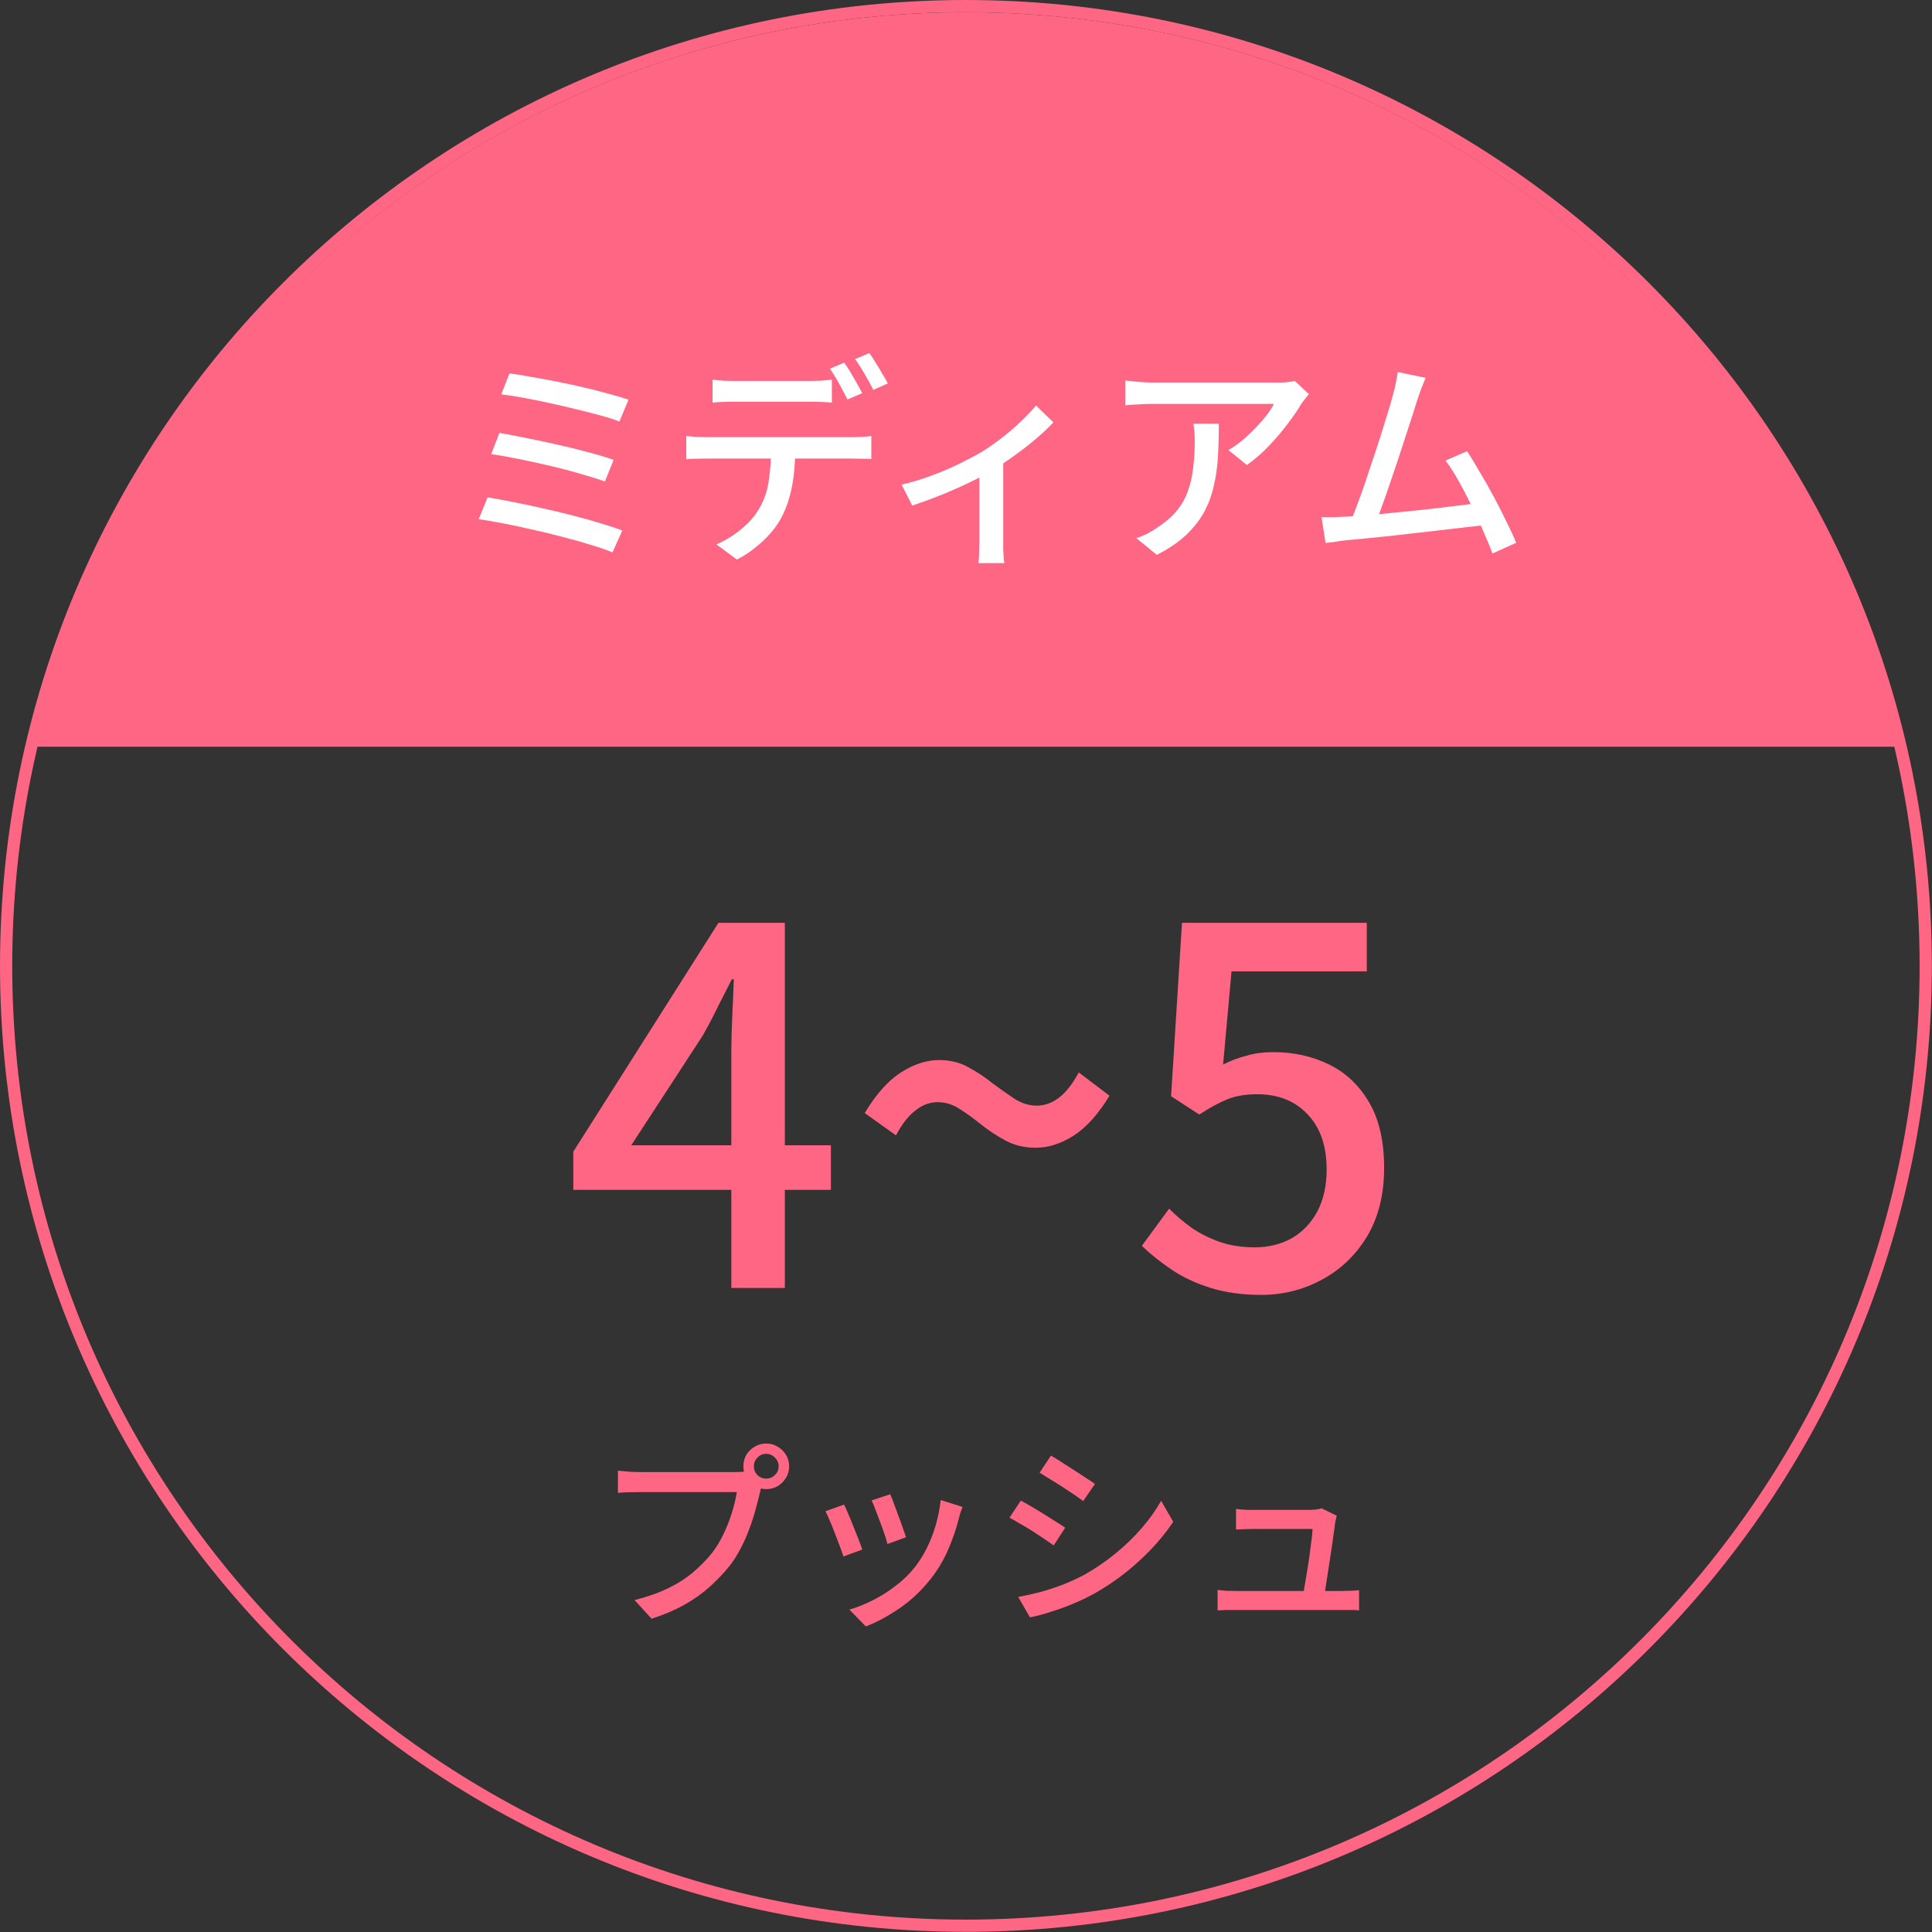
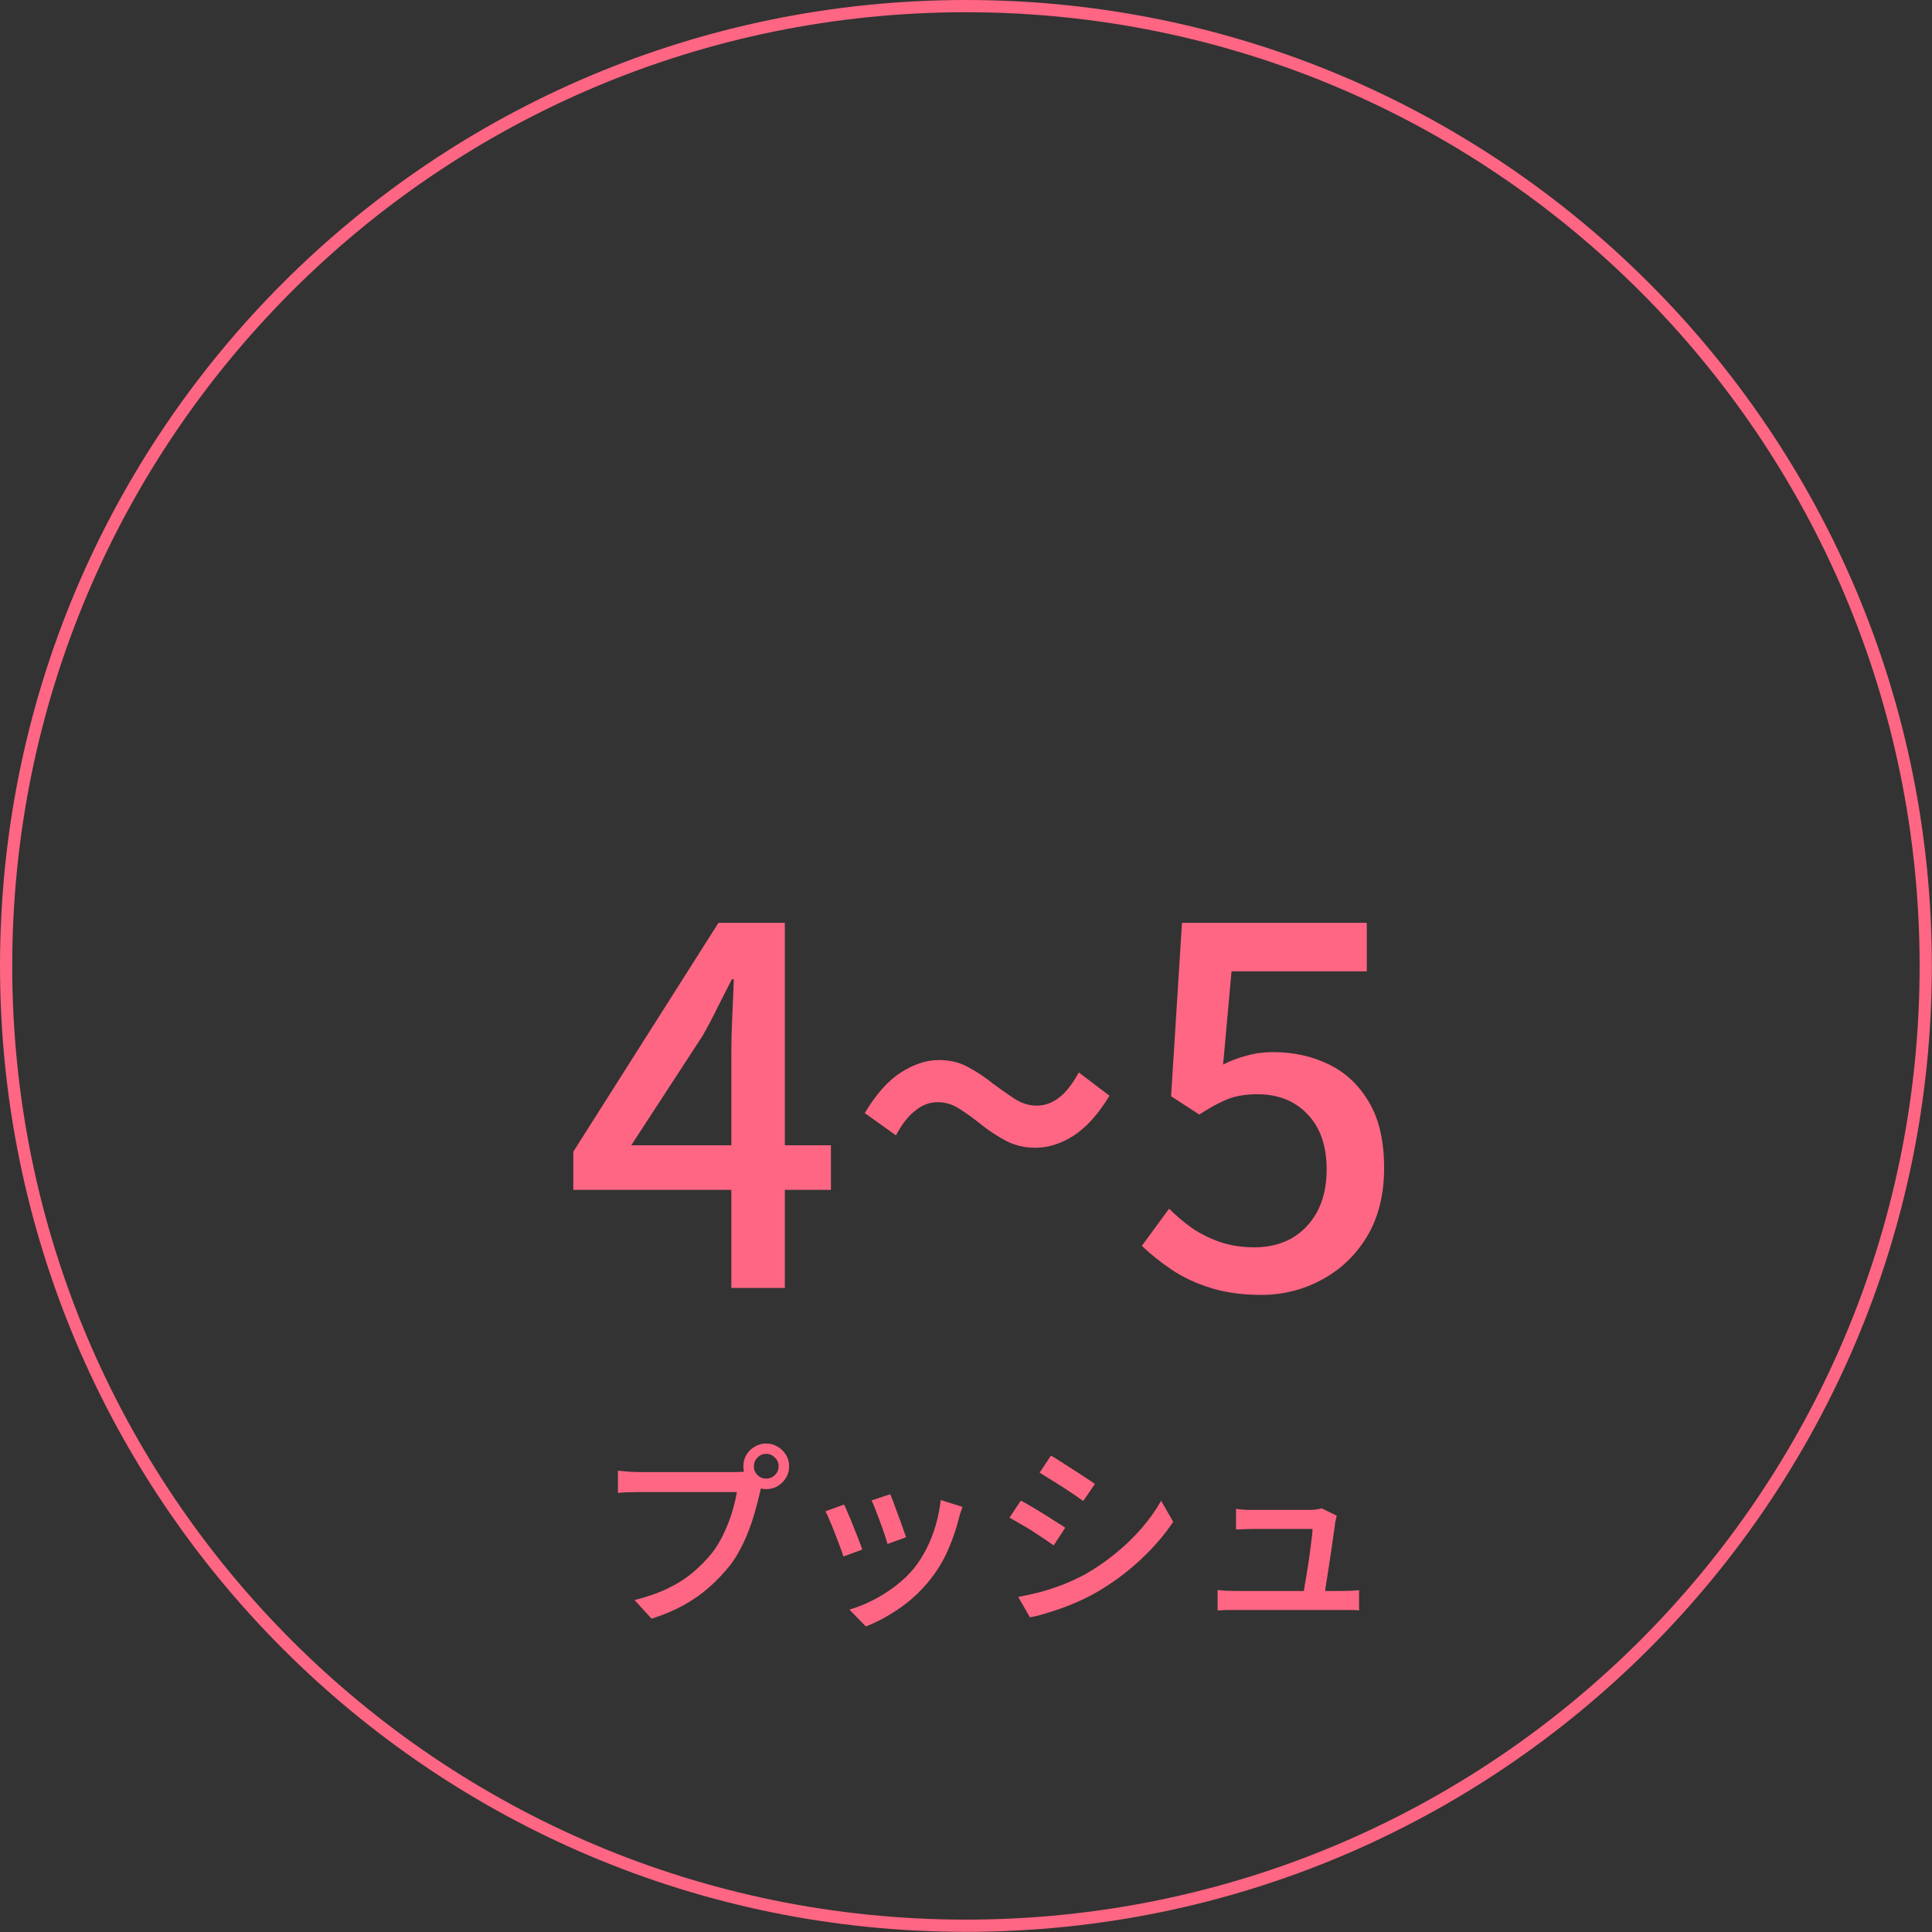
<svg xmlns="http://www.w3.org/2000/svg" width="156" height="156" viewBox="0 0 156 156" fill="none">
  <rect x="0" y="0" width="156" height="156" fill="#333333" stroke="none" />
  <path d="M77.994 155.494C120.796 155.494 155.494 120.796 155.494 77.994C155.494 35.192 120.796 0.494 77.994 0.494C35.191 0.494 0.494 35.192 0.494 77.994C0.494 120.796 35.191 155.494 77.994 155.494Z" stroke="#FF6683" stroke-width="0.987" />
-   <path d="M77.993 0.988C114.449 0.988 144.994 26.292 153.025 60.294H2.962C10.993 26.292 41.537 0.988 77.993 0.988Z" fill="#FF6683" />
-   <path d="M41.139 30.148C41.607 30.208 42.165 30.298 42.813 30.418C43.461 30.526 44.151 30.652 44.883 30.796C45.615 30.94 46.341 31.096 47.061 31.264C47.793 31.432 48.477 31.606 49.113 31.786C49.749 31.954 50.295 32.116 50.751 32.272L50.013 34.036C49.593 33.868 49.071 33.7 48.447 33.532C47.835 33.364 47.169 33.196 46.449 33.028C45.741 32.848 45.021 32.68 44.289 32.524C43.569 32.368 42.879 32.23 42.219 32.11C41.571 31.99 40.989 31.9 40.472 31.84L41.139 30.148ZM40.328 34.954C40.953 35.062 41.673 35.2 42.489 35.368C43.305 35.524 44.151 35.704 45.027 35.908C45.903 36.1 46.731 36.304 47.511 36.52C48.303 36.724 48.981 36.928 49.545 37.133L48.843 38.879C48.315 38.687 47.667 38.483 46.899 38.267C46.131 38.039 45.309 37.822 44.433 37.618C43.569 37.414 42.717 37.228 41.877 37.06C41.048 36.892 40.31 36.76 39.662 36.664L40.328 34.954ZM39.374 40.157C39.974 40.253 40.658 40.379 41.427 40.535C42.195 40.679 42.987 40.847 43.803 41.039C44.619 41.219 45.423 41.411 46.215 41.615C47.019 41.819 47.769 42.029 48.465 42.245C49.161 42.449 49.755 42.647 50.247 42.839L49.455 44.603C48.975 44.399 48.387 44.195 47.691 43.991C47.007 43.775 46.263 43.565 45.459 43.361C44.655 43.145 43.839 42.947 43.011 42.767C42.195 42.575 41.409 42.407 40.653 42.263C39.908 42.119 39.242 42.005 38.654 41.921L39.374 40.157ZM57.538 30.652C57.814 30.688 58.102 30.718 58.402 30.742C58.702 30.754 58.996 30.76 59.284 30.76C59.5 30.76 59.812 30.76 60.22 30.76C60.64 30.76 61.102 30.76 61.606 30.76C62.11 30.76 62.608 30.76 63.1 30.76C63.604 30.76 64.054 30.76 64.451 30.76C64.859 30.76 65.165 30.76 65.368 30.76C65.645 30.76 65.939 30.754 66.251 30.742C66.575 30.718 66.881 30.688 67.169 30.652V32.506C66.881 32.482 66.581 32.464 66.269 32.452C65.957 32.44 65.657 32.434 65.368 32.434C65.165 32.434 64.859 32.434 64.451 32.434C64.054 32.434 63.604 32.434 63.1 32.434C62.608 32.434 62.11 32.434 61.606 32.434C61.102 32.434 60.646 32.434 60.238 32.434C59.83 32.434 59.518 32.434 59.302 32.434C59.002 32.434 58.696 32.44 58.384 32.452C58.072 32.464 57.79 32.482 57.538 32.506V30.652ZM55.414 35.206C55.666 35.23 55.93 35.254 56.206 35.278C56.494 35.29 56.776 35.296 57.052 35.296C57.208 35.296 57.514 35.296 57.97 35.296C58.438 35.296 59.002 35.296 59.662 35.296C60.334 35.296 61.048 35.296 61.804 35.296C62.572 35.296 63.34 35.296 64.108 35.296C64.876 35.296 65.591 35.296 66.251 35.296C66.911 35.296 67.469 35.296 67.925 35.296C68.393 35.296 68.699 35.296 68.843 35.296C69.035 35.296 69.275 35.29 69.563 35.278C69.863 35.266 70.127 35.242 70.355 35.206V37.06C70.139 37.048 69.887 37.042 69.599 37.042C69.323 37.031 69.071 37.025 68.843 37.025C68.699 37.025 68.393 37.025 67.925 37.025C67.469 37.025 66.911 37.025 66.251 37.025C65.591 37.025 64.876 37.025 64.108 37.025C63.34 37.025 62.572 37.025 61.804 37.025C61.048 37.025 60.334 37.025 59.662 37.025C59.002 37.025 58.438 37.025 57.97 37.025C57.514 37.025 57.208 37.025 57.052 37.025C56.788 37.025 56.512 37.031 56.224 37.042C55.936 37.042 55.666 37.054 55.414 37.078V35.206ZM64.216 36.16C64.216 37.312 64.126 38.357 63.946 39.293C63.766 40.229 63.478 41.069 63.082 41.813C62.866 42.221 62.578 42.635 62.218 43.055C61.858 43.463 61.444 43.853 60.976 44.225C60.52 44.597 60.028 44.915 59.5 45.179L57.844 43.955C58.504 43.679 59.134 43.301 59.734 42.821C60.346 42.341 60.826 41.825 61.174 41.273C61.63 40.565 61.924 39.785 62.056 38.933C62.188 38.069 62.26 37.151 62.272 36.178L64.216 36.16ZM68.159 29.284C68.315 29.488 68.483 29.74 68.663 30.04C68.843 30.34 69.017 30.64 69.185 30.94C69.353 31.24 69.497 31.51 69.617 31.75L68.429 32.254C68.249 31.894 68.027 31.474 67.763 30.994C67.499 30.514 67.247 30.106 67.007 29.77L68.159 29.284ZM70.193 28.51C70.361 28.738 70.535 29.002 70.715 29.302C70.907 29.602 71.087 29.902 71.255 30.202C71.435 30.49 71.579 30.742 71.687 30.958L70.517 31.48C70.325 31.096 70.091 30.67 69.815 30.202C69.551 29.734 69.293 29.332 69.041 28.996L70.193 28.51ZM72.797 39.131C73.59 38.951 74.388 38.711 75.192 38.411C76.008 38.111 76.77 37.786 77.478 37.438C78.186 37.09 78.786 36.772 79.278 36.484C79.854 36.124 80.418 35.728 80.97 35.296C81.522 34.864 82.026 34.426 82.482 33.982C82.95 33.538 83.34 33.124 83.652 32.74L85.056 34.108C84.708 34.48 84.264 34.9 83.724 35.368C83.196 35.824 82.614 36.28 81.978 36.736C81.354 37.193 80.724 37.612 80.088 37.996C79.692 38.237 79.242 38.483 78.738 38.735C78.234 38.987 77.694 39.239 77.118 39.491C76.554 39.743 75.972 39.983 75.372 40.211C74.784 40.439 74.214 40.643 73.662 40.823L72.797 39.131ZM79.08 37.547L81.006 37.133V43.739C81.006 43.931 81.006 44.141 81.006 44.369C81.018 44.609 81.03 44.825 81.042 45.017C81.054 45.209 81.072 45.359 81.096 45.467H79.008C79.02 45.359 79.032 45.209 79.044 45.017C79.056 44.825 79.062 44.609 79.062 44.369C79.074 44.141 79.08 43.931 79.08 43.739V37.547ZM105.686 31.822C105.602 31.918 105.5 32.044 105.38 32.2C105.272 32.344 105.176 32.47 105.092 32.578C104.84 33.022 104.486 33.544 104.03 34.144C103.586 34.744 103.076 35.35 102.499 35.962C101.935 36.562 101.329 37.09 100.681 37.547L99.188 36.34C99.584 36.112 99.968 35.842 100.339 35.53C100.723 35.206 101.077 34.87 101.401 34.522C101.737 34.174 102.031 33.838 102.283 33.514C102.536 33.178 102.728 32.878 102.86 32.614C102.692 32.614 102.403 32.614 101.995 32.614C101.599 32.614 101.119 32.614 100.555 32.614C100.004 32.614 99.41 32.614 98.774 32.614C98.15 32.614 97.525 32.614 96.901 32.614C96.277 32.614 95.695 32.614 95.155 32.614C94.615 32.614 94.153 32.614 93.769 32.614C93.385 32.614 93.127 32.614 92.995 32.614C92.635 32.614 92.287 32.626 91.951 32.65C91.615 32.662 91.255 32.686 90.871 32.722V30.724C91.207 30.76 91.555 30.796 91.915 30.832C92.275 30.868 92.635 30.886 92.995 30.886C93.127 30.886 93.391 30.886 93.787 30.886C94.183 30.886 94.657 30.886 95.209 30.886C95.773 30.886 96.379 30.886 97.028 30.886C97.675 30.886 98.324 30.886 98.972 30.886C99.62 30.886 100.225 30.886 100.789 30.886C101.353 30.886 101.833 30.886 102.229 30.886C102.626 30.886 102.902 30.886 103.058 30.886C103.19 30.886 103.352 30.886 103.544 30.886C103.748 30.874 103.94 30.856 104.12 30.832C104.312 30.808 104.456 30.784 104.552 30.76L105.686 31.822ZM98.414 34.216C98.414 35.152 98.39 36.04 98.342 36.88C98.294 37.721 98.18 38.519 97.999 39.275C97.832 40.019 97.567 40.721 97.207 41.381C96.847 42.029 96.361 42.641 95.749 43.217C95.137 43.793 94.357 44.321 93.409 44.801L91.753 43.451C92.017 43.367 92.299 43.253 92.599 43.109C92.911 42.953 93.205 42.773 93.481 42.569C94.129 42.149 94.651 41.693 95.047 41.201C95.443 40.709 95.737 40.181 95.929 39.617C96.133 39.041 96.271 38.423 96.343 37.763C96.427 37.102 96.469 36.4 96.469 35.656C96.469 35.416 96.463 35.182 96.451 34.954C96.439 34.726 96.409 34.48 96.361 34.216H98.414ZM115.114 30.508C115.018 30.748 114.91 31.012 114.79 31.3C114.682 31.588 114.561 31.93 114.429 32.326C114.333 32.638 114.201 33.058 114.033 33.586C113.865 34.114 113.673 34.702 113.457 35.35C113.253 35.986 113.037 36.646 112.809 37.331C112.581 38.003 112.359 38.657 112.143 39.293C111.927 39.929 111.723 40.505 111.531 41.021C111.351 41.537 111.195 41.945 111.063 42.245L108.975 42.317C109.131 41.957 109.311 41.501 109.515 40.949C109.731 40.385 109.953 39.773 110.181 39.113C110.409 38.441 110.637 37.757 110.865 37.06C111.105 36.352 111.327 35.674 111.531 35.026C111.735 34.366 111.921 33.766 112.089 33.226C112.257 32.686 112.383 32.248 112.467 31.912C112.587 31.48 112.671 31.126 112.719 30.85C112.779 30.574 112.827 30.304 112.863 30.04L115.114 30.508ZM118.462 36.43C118.774 36.91 119.116 37.474 119.488 38.123C119.872 38.759 120.25 39.425 120.622 40.121C120.994 40.817 121.336 41.489 121.648 42.137C121.972 42.785 122.23 43.349 122.422 43.829L120.514 44.693C120.322 44.177 120.076 43.583 119.776 42.911C119.488 42.227 119.164 41.525 118.804 40.805C118.456 40.085 118.102 39.407 117.742 38.771C117.382 38.135 117.04 37.606 116.716 37.187L118.462 36.43ZM108.507 41.723C108.927 41.711 109.437 41.681 110.037 41.633C110.649 41.585 111.303 41.525 111.999 41.453C112.695 41.381 113.409 41.309 114.141 41.237C114.874 41.165 115.582 41.087 116.266 41.003C116.962 40.919 117.604 40.841 118.192 40.769C118.78 40.697 119.272 40.631 119.668 40.571L120.136 42.371C119.704 42.419 119.176 42.479 118.552 42.551C117.94 42.623 117.274 42.701 116.554 42.785C115.834 42.869 115.096 42.953 114.339 43.037C113.583 43.121 112.845 43.205 112.125 43.289C111.417 43.361 110.757 43.427 110.145 43.487C109.545 43.547 109.035 43.595 108.615 43.631C108.387 43.655 108.135 43.691 107.859 43.739C107.583 43.775 107.307 43.811 107.031 43.847L106.707 41.759C106.995 41.759 107.301 41.759 107.625 41.759C107.949 41.747 108.243 41.735 108.507 41.723Z" fill="white" />
  <path d="M59.052 103.996V84.794C59.052 83.995 59.079 83.048 59.132 81.954C59.185 80.834 59.225 79.874 59.252 79.074H59.092C58.719 79.821 58.332 80.581 57.932 81.354C57.559 82.128 57.158 82.888 56.732 83.634L50.971 92.475H67.093V96.076H46.291V92.995L58.012 74.514H63.372V103.996H59.052ZM83.627 92.675C82.746 92.675 81.946 92.489 81.226 92.115C80.533 91.742 79.88 91.315 79.266 90.835C78.68 90.355 78.093 89.928 77.506 89.555C76.946 89.182 76.346 88.995 75.706 88.995C75.066 88.995 74.466 89.222 73.906 89.675C73.346 90.102 72.826 90.768 72.346 91.675L69.825 89.875C70.732 88.355 71.706 87.261 72.746 86.595C73.786 85.928 74.812 85.595 75.826 85.595C76.733 85.595 77.533 85.795 78.226 86.195C78.919 86.568 79.559 86.995 80.146 87.475C80.76 87.928 81.346 88.341 81.906 88.715C82.493 89.088 83.093 89.275 83.707 89.275C84.347 89.275 84.947 89.062 85.507 88.635C86.067 88.208 86.6 87.528 87.107 86.595L89.587 88.475C88.68 89.968 87.707 91.048 86.667 91.715C85.653 92.355 84.64 92.675 83.627 92.675ZM101.84 104.556C100.32 104.556 98.96 104.37 97.76 103.996C96.56 103.623 95.507 103.13 94.6 102.516C93.693 101.903 92.893 101.263 92.2 100.596L94.4 97.596C94.96 98.156 95.573 98.676 96.24 99.156C96.907 99.609 97.653 99.983 98.48 100.275C99.334 100.57 100.28 100.716 101.32 100.716C102.414 100.716 103.401 100.476 104.281 99.996C105.161 99.489 105.854 98.769 106.361 97.836C106.868 96.876 107.121 95.742 107.121 94.435C107.121 92.515 106.601 91.022 105.561 89.955C104.548 88.888 103.201 88.355 101.52 88.355C100.587 88.355 99.787 88.488 99.12 88.755C98.454 89.022 97.694 89.435 96.84 89.995L94.56 88.515L95.44 74.514H110.361V78.434H99.44L98.76 85.955C99.4 85.635 100.04 85.395 100.68 85.235C101.32 85.048 102.027 84.954 102.801 84.954C104.454 84.954 105.961 85.288 107.321 85.955C108.681 86.621 109.761 87.648 110.561 89.035C111.361 90.395 111.761 92.155 111.761 94.315C111.761 96.475 111.294 98.329 110.361 99.876C109.428 101.396 108.201 102.556 106.681 103.356C105.188 104.156 103.574 104.556 101.84 104.556Z" fill="#FF6683" />
  <path d="M60.872 118.399C60.872 118.677 60.968 118.911 61.16 119.103C61.352 119.295 61.587 119.391 61.864 119.391C62.142 119.391 62.376 119.295 62.568 119.103C62.771 118.911 62.872 118.677 62.872 118.399C62.872 118.122 62.771 117.887 62.568 117.695C62.376 117.493 62.142 117.391 61.864 117.391C61.587 117.391 61.352 117.493 61.16 117.695C60.968 117.887 60.872 118.122 60.872 118.399ZM60.024 118.399C60.024 118.058 60.104 117.749 60.264 117.471C60.435 117.194 60.659 116.975 60.936 116.815C61.214 116.645 61.523 116.559 61.864 116.559C62.206 116.559 62.515 116.645 62.792 116.815C63.07 116.975 63.294 117.194 63.464 117.471C63.635 117.749 63.72 118.058 63.72 118.399C63.72 118.741 63.635 119.05 63.464 119.327C63.294 119.605 63.07 119.829 62.792 119.999C62.515 120.159 62.206 120.239 61.864 120.239C61.523 120.239 61.214 120.159 60.936 119.999C60.659 119.829 60.435 119.605 60.264 119.327C60.104 119.05 60.024 118.741 60.024 118.399ZM61.656 119.567C61.592 119.695 61.533 119.839 61.48 119.999C61.438 120.159 61.4 120.325 61.368 120.495C61.272 120.901 61.155 121.354 61.016 121.855C60.888 122.357 60.723 122.874 60.52 123.407C60.328 123.941 60.099 124.463 59.832 124.975C59.576 125.477 59.288 125.941 58.968 126.367C58.477 126.986 57.922 127.574 57.304 128.128C56.696 128.672 56.002 129.163 55.224 129.6C54.445 130.027 53.576 130.395 52.615 130.704L51.239 129.2C52.285 128.934 53.191 128.614 53.96 128.24C54.728 127.867 55.394 127.439 55.96 126.959C56.536 126.469 57.048 125.946 57.496 125.391C57.858 124.922 58.173 124.399 58.44 123.823C58.717 123.247 58.941 122.671 59.112 122.095C59.293 121.509 59.421 120.97 59.496 120.479C59.336 120.479 59.059 120.479 58.664 120.479C58.269 120.479 57.805 120.479 57.272 120.479C56.738 120.479 56.178 120.479 55.592 120.479C55.005 120.479 54.445 120.479 53.912 120.479C53.378 120.479 52.904 120.479 52.487 120.479C52.082 120.479 51.794 120.479 51.623 120.479C51.282 120.479 50.962 120.485 50.663 120.495C50.365 120.506 50.109 120.522 49.895 120.543V118.751C50.055 118.762 50.231 118.778 50.423 118.799C50.626 118.821 50.834 118.837 51.047 118.847C51.261 118.858 51.453 118.863 51.623 118.863C51.773 118.863 52.007 118.863 52.328 118.863C52.658 118.863 53.042 118.863 53.48 118.863C53.917 118.863 54.376 118.863 54.856 118.863C55.346 118.863 55.832 118.863 56.312 118.863C56.802 118.863 57.256 118.863 57.672 118.863C58.099 118.863 58.461 118.863 58.76 118.863C59.069 118.863 59.277 118.863 59.384 118.863C59.523 118.863 59.683 118.858 59.864 118.847C60.056 118.837 60.237 118.81 60.408 118.767L61.656 119.567ZM71.881 120.655C71.956 120.815 72.052 121.055 72.169 121.375C72.286 121.685 72.409 122.021 72.537 122.383C72.676 122.735 72.799 123.071 72.905 123.391C73.022 123.711 73.108 123.957 73.161 124.127L71.657 124.671C71.614 124.479 71.54 124.229 71.433 123.919C71.326 123.599 71.209 123.269 71.081 122.927C70.953 122.575 70.825 122.239 70.697 121.919C70.58 121.599 70.473 121.343 70.377 121.151L71.881 120.655ZM77.722 121.679C77.647 121.882 77.583 122.058 77.529 122.207C77.487 122.357 77.45 122.495 77.418 122.623C77.204 123.477 76.916 124.314 76.553 125.135C76.201 125.957 75.743 126.73 75.177 127.455C74.441 128.395 73.604 129.19 72.665 129.84C71.737 130.48 70.82 130.976 69.913 131.328L68.585 129.968C69.182 129.798 69.801 129.552 70.441 129.232C71.081 128.912 71.694 128.528 72.281 128.08C72.879 127.632 73.396 127.135 73.833 126.591C74.196 126.133 74.527 125.61 74.825 125.023C75.124 124.426 75.369 123.797 75.561 123.135C75.753 122.463 75.887 121.791 75.961 121.119L77.722 121.679ZM68.153 121.487C68.249 121.669 68.361 121.919 68.489 122.239C68.627 122.549 68.766 122.885 68.905 123.247C69.054 123.61 69.193 123.957 69.321 124.287C69.449 124.618 69.55 124.895 69.625 125.119L68.105 125.679C68.041 125.477 67.945 125.205 67.817 124.863C67.689 124.511 67.55 124.149 67.401 123.775C67.262 123.402 67.123 123.061 66.985 122.751C66.857 122.431 66.745 122.191 66.649 122.031L68.153 121.487ZM84.858 117.535C85.114 117.674 85.402 117.85 85.722 118.063C86.042 118.266 86.373 118.479 86.714 118.703C87.056 118.917 87.376 119.125 87.674 119.327C87.984 119.519 88.229 119.685 88.41 119.823L87.466 121.199C87.264 121.05 87.013 120.874 86.714 120.671C86.416 120.469 86.101 120.261 85.77 120.047C85.439 119.834 85.114 119.631 84.794 119.439C84.474 119.237 84.191 119.061 83.946 118.911L84.858 117.535ZM82.218 128.944C82.805 128.838 83.407 128.704 84.026 128.544C84.645 128.374 85.258 128.171 85.866 127.936C86.474 127.691 87.061 127.418 87.626 127.119C88.512 126.607 89.338 126.037 90.107 125.407C90.875 124.778 91.568 124.106 92.187 123.391C92.805 122.677 93.328 121.941 93.755 121.183L94.731 122.879C94.005 123.967 93.104 125.007 92.027 125.999C90.96 126.991 89.776 127.862 88.475 128.608C87.93 128.918 87.338 129.206 86.698 129.472C86.069 129.739 85.439 129.968 84.81 130.16C84.191 130.363 83.642 130.507 83.162 130.592L82.218 128.944ZM82.426 121.167C82.682 121.295 82.975 121.461 83.306 121.663C83.637 121.855 83.973 122.058 84.314 122.271C84.655 122.485 84.975 122.687 85.274 122.879C85.573 123.061 85.818 123.221 86.01 123.359L85.082 124.783C84.869 124.634 84.613 124.458 84.314 124.255C84.015 124.053 83.701 123.845 83.37 123.631C83.039 123.418 82.709 123.221 82.378 123.039C82.058 122.847 81.77 122.682 81.514 122.543L82.426 121.167ZM107.932 122.383C107.911 122.469 107.889 122.565 107.868 122.671C107.847 122.778 107.825 122.874 107.804 122.959C107.783 123.183 107.74 123.503 107.676 123.919C107.623 124.325 107.559 124.773 107.484 125.263C107.409 125.754 107.335 126.245 107.26 126.735C107.185 127.215 107.116 127.659 107.052 128.064C106.999 128.47 106.951 128.784 106.908 129.008H105.196C105.228 128.816 105.271 128.539 105.324 128.176C105.388 127.803 105.457 127.391 105.532 126.943C105.607 126.495 105.676 126.042 105.74 125.583C105.804 125.125 105.857 124.709 105.9 124.335C105.953 123.951 105.98 123.658 105.98 123.455C105.799 123.455 105.537 123.455 105.196 123.455C104.855 123.455 104.476 123.455 104.06 123.455C103.644 123.455 103.233 123.455 102.828 123.455C102.433 123.455 102.091 123.455 101.803 123.455C101.515 123.455 101.323 123.455 101.227 123.455C100.992 123.455 100.747 123.461 100.491 123.471C100.246 123.482 100.016 123.493 99.803 123.503V121.839C99.942 121.85 100.091 121.866 100.251 121.887C100.422 121.898 100.592 121.909 100.763 121.919C100.934 121.919 101.083 121.919 101.211 121.919C101.35 121.919 101.568 121.919 101.867 121.919C102.166 121.919 102.497 121.919 102.86 121.919C103.233 121.919 103.612 121.919 103.996 121.919C104.38 121.919 104.727 121.919 105.036 121.919C105.345 121.919 105.585 121.919 105.756 121.919C105.852 121.919 105.964 121.914 106.092 121.903C106.22 121.893 106.343 121.877 106.46 121.855C106.577 121.834 106.663 121.813 106.716 121.791L107.932 122.383ZM98.315 128.384C98.529 128.406 98.758 128.427 99.003 128.448C99.249 128.459 99.499 128.464 99.755 128.464C99.905 128.464 100.198 128.464 100.635 128.464C101.072 128.464 101.59 128.464 102.187 128.464C102.796 128.464 103.425 128.464 104.076 128.464C104.737 128.464 105.367 128.464 105.964 128.464C106.561 128.464 107.073 128.464 107.5 128.464C107.927 128.464 108.209 128.464 108.348 128.464C108.529 128.464 108.759 128.459 109.036 128.448C109.313 128.438 109.548 128.422 109.74 128.4V130.032C109.633 130.022 109.495 130.011 109.324 130C109.164 130 108.999 130 108.828 130C108.657 130 108.508 130 108.38 130C108.241 130 107.948 130 107.5 130C107.063 130 106.54 130 105.932 130C105.335 130 104.705 130 104.044 130C103.383 130 102.748 130 102.139 130C101.542 130 101.03 130 100.603 130C100.176 130 99.894 130 99.755 130C99.499 130 99.265 130 99.051 130C98.838 130.011 98.593 130.022 98.315 130.032V128.384Z" fill="#FF6683" />
</svg>